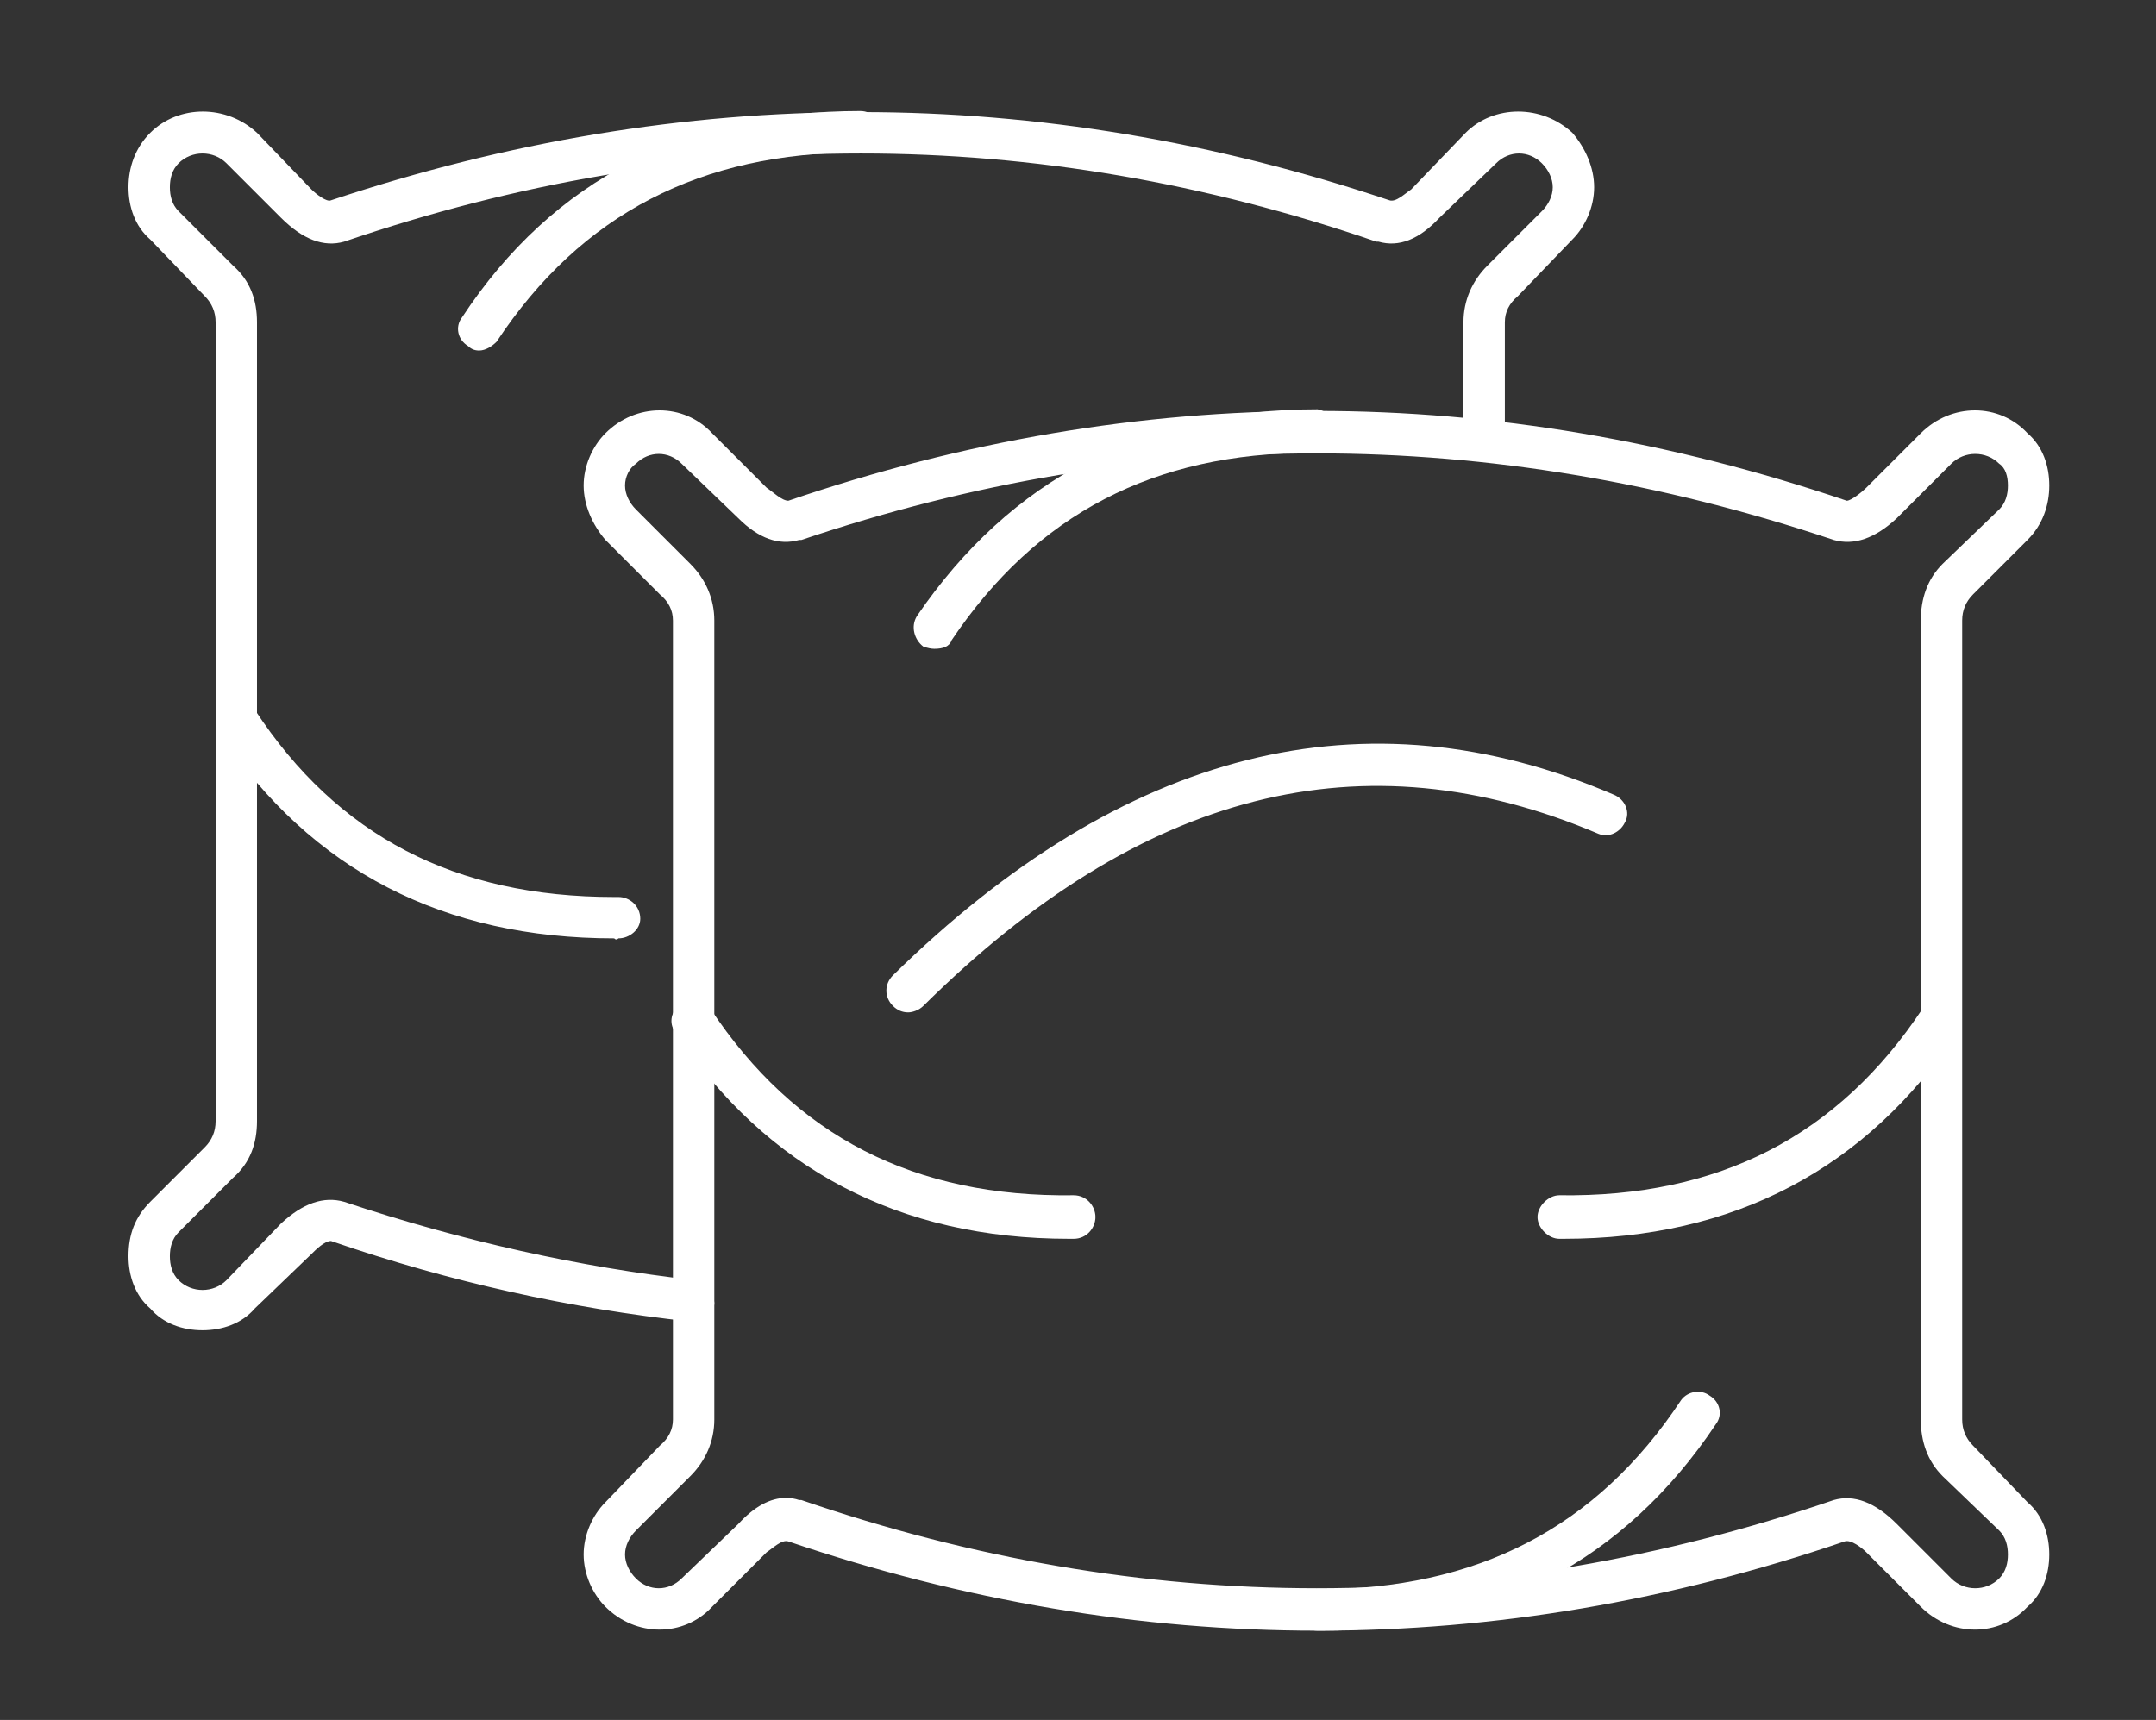
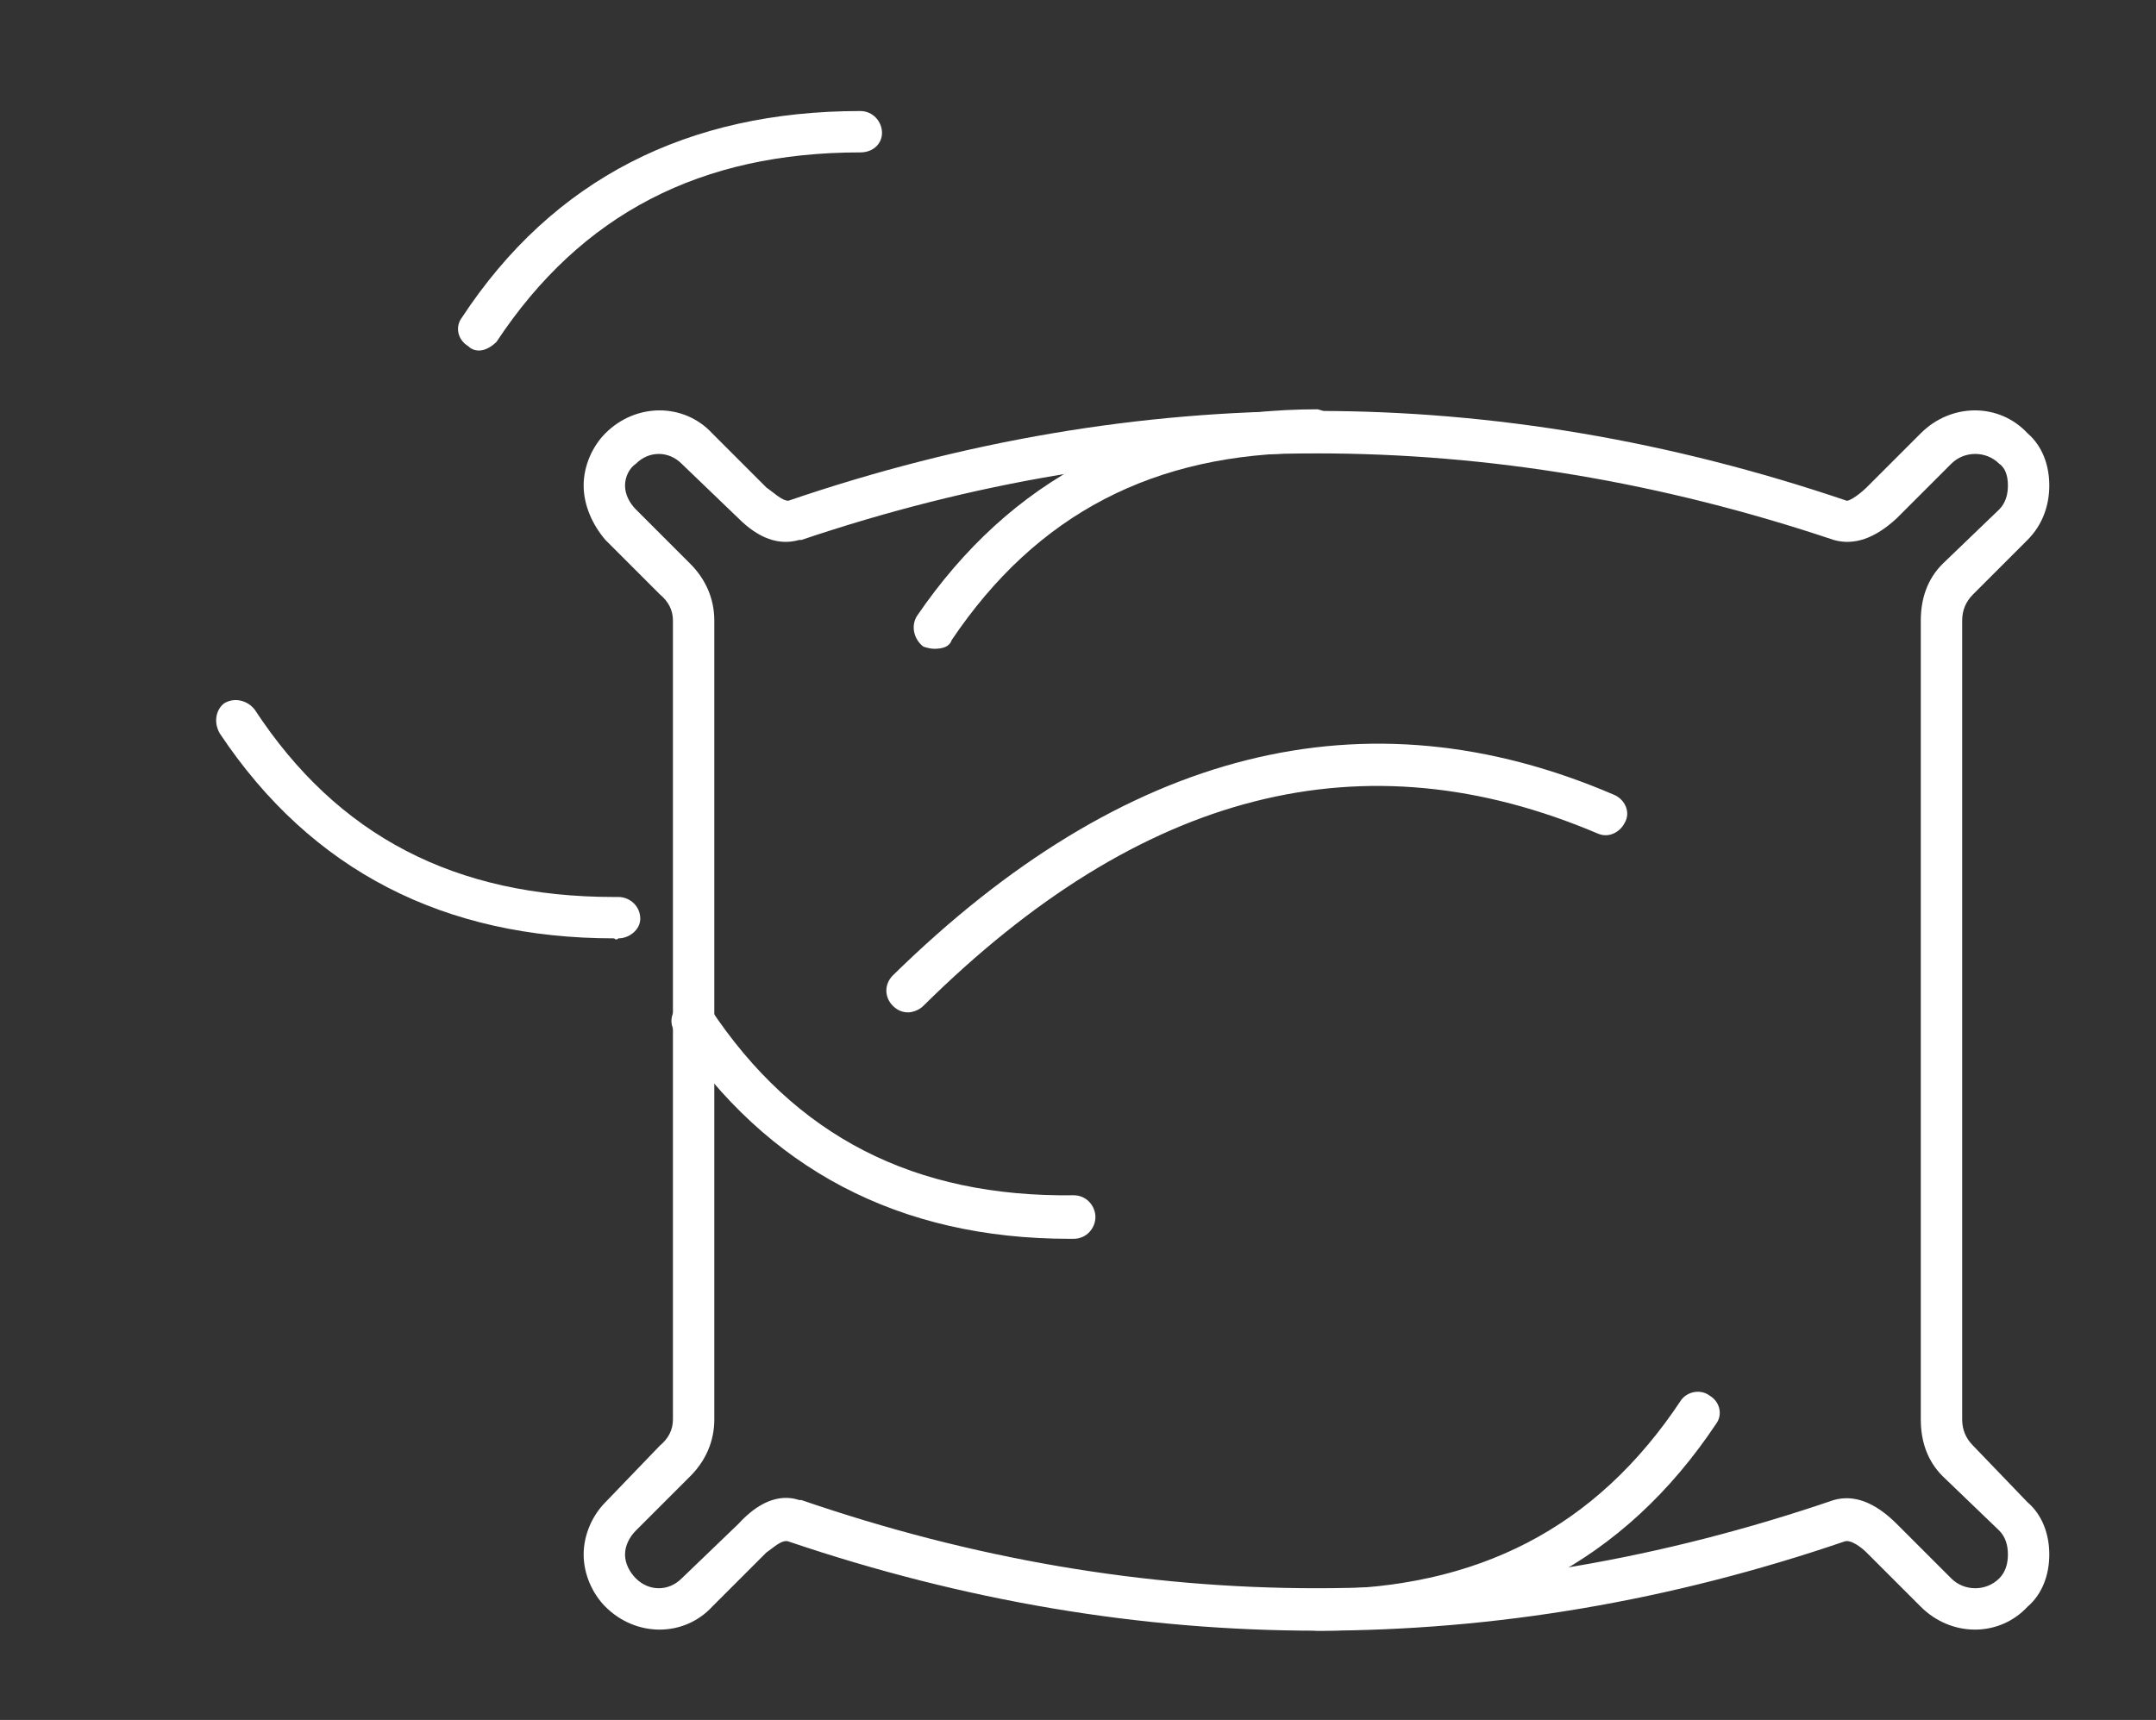
<svg xmlns="http://www.w3.org/2000/svg" version="1.2" viewBox="0 0 99 79" width="99" height="79">
  <rect x="0" y="0" width="99" height="79" fill="#333333" stroke="none" />
  <style>.a{fill:#fff}</style>
-   <path fill-rule="evenodd" class="a" d="m9.3 61.1c-0.9 0-1.8-0.3-2.4-1-0.7-0.6-1-1.5-1-2.4 0-1 0.3-1.8 1-2.5l2.5-2.5q0.5-0.5 0.5-1.2v-36.7q0-0.7-0.5-1.2l-2.5-2.6c-0.7-0.6-1-1.5-1-2.4 0-0.9 0.3-1.8 1-2.5 1.3-1.3 3.5-1.3 4.9 0l2.5 2.6c0.2 0.2 0.7 0.6 0.9 0.5 16.2-5.4 32.5-5.4 48.6 0 0.3 0.1 0.7-0.3 1-0.5l2.5-2.6c1.3-1.3 3.5-1.3 4.9 0 0.6 0.7 1 1.6 1 2.5 0 0.9-0.4 1.8-1 2.4l-2.5 2.6q-0.6 0.5-0.6 1.2v5.4c0 0.6-0.4 1-0.9 1-0.6 0-1-0.4-1-1v-5.4c0-1 0.4-1.9 1.1-2.6l2.5-2.5c0.3-0.3 0.5-0.7 0.5-1.1 0-0.4-0.2-0.8-0.5-1.1-0.6-0.6-1.5-0.6-2.1 0l-2.6 2.5q-1.4 1.5-2.8 1.1-0.1 0-0.1 0c-15.7-5.4-31.6-5.4-47.4 0q-1.4 0.4-2.9-1.1l-2.5-2.5c-0.6-0.6-1.6-0.6-2.2 0-0.3 0.3-0.4 0.7-0.4 1.1 0 0.4 0.1 0.8 0.4 1.1l2.5 2.5c0.8 0.7 1.1 1.6 1.1 2.6v36.7c0 1-0.3 1.9-1.1 2.6l-2.5 2.5c-0.3 0.3-0.4 0.7-0.4 1.1 0 0.4 0.1 0.8 0.4 1.1 0.6 0.6 1.6 0.6 2.2 0l2.5-2.6q1.5-1.4 2.9-1c5.4 1.8 10.8 3 16.1 3.6 0.5 0.1 0.9 0.6 0.9 1.1-0.1 0.5-0.6 0.9-1.1 0.8-5.5-0.6-11-1.8-16.5-3.7-0.3 0-0.7 0.4-0.9 0.6l-2.6 2.5c-0.6 0.7-1.5 1-2.4 1z" />
  <path fill-rule="evenodd" class="a" d="m28.2 43.1c-7.8 0-13.9-3.1-18.1-9.4-0.3-0.5-0.2-1.1 0.2-1.4 0.5-0.3 1.1-0.1 1.4 0.3 3.8 5.8 9.2 8.6 16.5 8.6q0.1 0 0.2 0c0.5 0 1 0.4 1 1 0 0.5-0.5 0.9-1 0.9q-0.1 0.1-0.2 0z" />
  <path fill-rule="evenodd" class="a" d="m22 16.1q-0.3 0-0.5-0.2c-0.5-0.3-0.6-0.9-0.3-1.3 4.2-6.4 10.4-9.5 18.3-9.5 0.6 0 1 0.5 1 1 0 0.5-0.4 0.9-1 0.9-7.3 0-12.8 2.8-16.7 8.7-0.2 0.2-0.5 0.4-0.8 0.4z" />
  <path fill-rule="evenodd" class="a" d="m60.5 74.9q-12.2 0-24.3-4.1c-0.3-0.1-0.7 0.3-1 0.5l-2.5 2.5c-1.3 1.4-3.5 1.4-4.9 0-0.6-0.6-1-1.5-1-2.4 0-0.9 0.4-1.8 1-2.4l2.5-2.6q0.6-0.5 0.6-1.2v-36.7q0-0.7-0.6-1.2l-2.5-2.5c-0.6-0.7-1-1.6-1-2.5 0-0.9 0.4-1.8 1-2.4 1.4-1.4 3.6-1.4 4.9 0l2.5 2.5c0.3 0.2 0.7 0.6 1 0.6 16.1-5.5 32.4-5.5 48.6 0 0.2 0 0.7-0.4 0.9-0.6l2.5-2.5c1.4-1.4 3.6-1.4 4.9 0 0.7 0.6 1 1.5 1 2.4 0 0.9-0.3 1.8-1 2.5l-2.5 2.5q-0.5 0.5-0.5 1.2v36.7q0 0.7 0.5 1.2l2.5 2.6c0.7 0.6 1 1.5 1 2.4 0 0.9-0.3 1.8-1 2.4-1.3 1.4-3.5 1.4-4.9 0l-2.5-2.5c-0.2-0.2-0.7-0.6-1-0.5q-12 4.1-24.2 4.1zm-24.4-6.1q0.3 0 0.6 0.1 0.1 0 0.1 0c15.7 5.4 31.6 5.4 47.4 0q1.4-0.4 2.9 1.1l2.5 2.5c0.6 0.6 1.6 0.6 2.2 0 0.3-0.3 0.4-0.7 0.4-1.1 0-0.4-0.1-0.8-0.4-1.1l-2.6-2.5c-0.7-0.7-1-1.6-1-2.6v-36.7c0-1 0.3-1.9 1-2.6l2.6-2.5c0.3-0.3 0.4-0.7 0.4-1.1 0-0.4-0.1-0.8-0.4-1-0.6-0.6-1.6-0.6-2.2 0l-2.5 2.5q-1.5 1.4-2.9 1c-15.8-5.3-31.7-5.3-47.4 0q-0.1 0-0.1 0-1.4 0.4-2.8-1l-2.6-2.5c-0.6-0.6-1.5-0.6-2.1 0-0.3 0.2-0.5 0.6-0.5 1 0 0.4 0.2 0.8 0.5 1.1l2.5 2.5c0.7 0.7 1.1 1.6 1.1 2.6v36.7c0 1-0.4 1.9-1.1 2.6l-2.5 2.5c-0.3 0.3-0.5 0.7-0.5 1.1 0 0.4 0.2 0.8 0.5 1.1 0.6 0.6 1.5 0.6 2.1 0l2.6-2.5q1.1-1.2 2.2-1.2z" />
  <path fill-rule="evenodd" class="a" d="m41.7 46.5q-0.4 0-0.7-0.3c-0.4-0.4-0.4-1 0-1.4 10.6-10.4 21.7-13.2 33.1-8.3 0.5 0.2 0.8 0.8 0.5 1.3-0.2 0.4-0.7 0.7-1.2 0.5-10.8-4.6-21-2-31 7.9-0.2 0.2-0.5 0.3-0.7 0.3z" />
  <path fill-rule="evenodd" class="a" d="m49.1 56.9c-7.8 0-13.9-3.2-18.1-9.5-0.3-0.4-0.2-1 0.3-1.3 0.4-0.3 1-0.2 1.3 0.2 3.9 5.9 9.4 8.7 16.7 8.6 0.6 0 1 0.5 1 1 0 0.5-0.4 1-1 1z" />
-   <path fill-rule="evenodd" class="a" d="m71.8 56.9h-0.2c-0.5 0-1-0.5-1-1 0-0.5 0.5-1 1-1 7.3 0.1 12.8-2.7 16.7-8.6 0.3-0.4 0.9-0.5 1.4-0.2 0.4 0.3 0.5 0.9 0.2 1.3-4.2 6.3-10.3 9.5-18.1 9.5z" />
  <path fill-rule="evenodd" class="a" d="m60.7 74.9h-0.2c-0.6 0-1-0.5-1-1 0-0.5 0.4-0.9 1-0.9 7.3 0 12.8-2.8 16.7-8.7 0.3-0.4 0.9-0.5 1.3-0.2 0.5 0.3 0.6 0.9 0.3 1.3-4.2 6.3-10.3 9.5-18.1 9.5z" />
  <path fill-rule="evenodd" class="a" d="m42.9 29.8q-0.2 0-0.5-0.1c-0.4-0.3-0.6-0.9-0.3-1.4 4.3-6.3 10.4-9.5 18.4-9.5 0.5 0.1 0.9 0.5 0.9 1 0 0.6-0.4 1-0.9 1h-0.3c-7.2 0-12.6 2.8-16.5 8.6-0.1 0.3-0.4 0.4-0.8 0.4z" />
</svg>